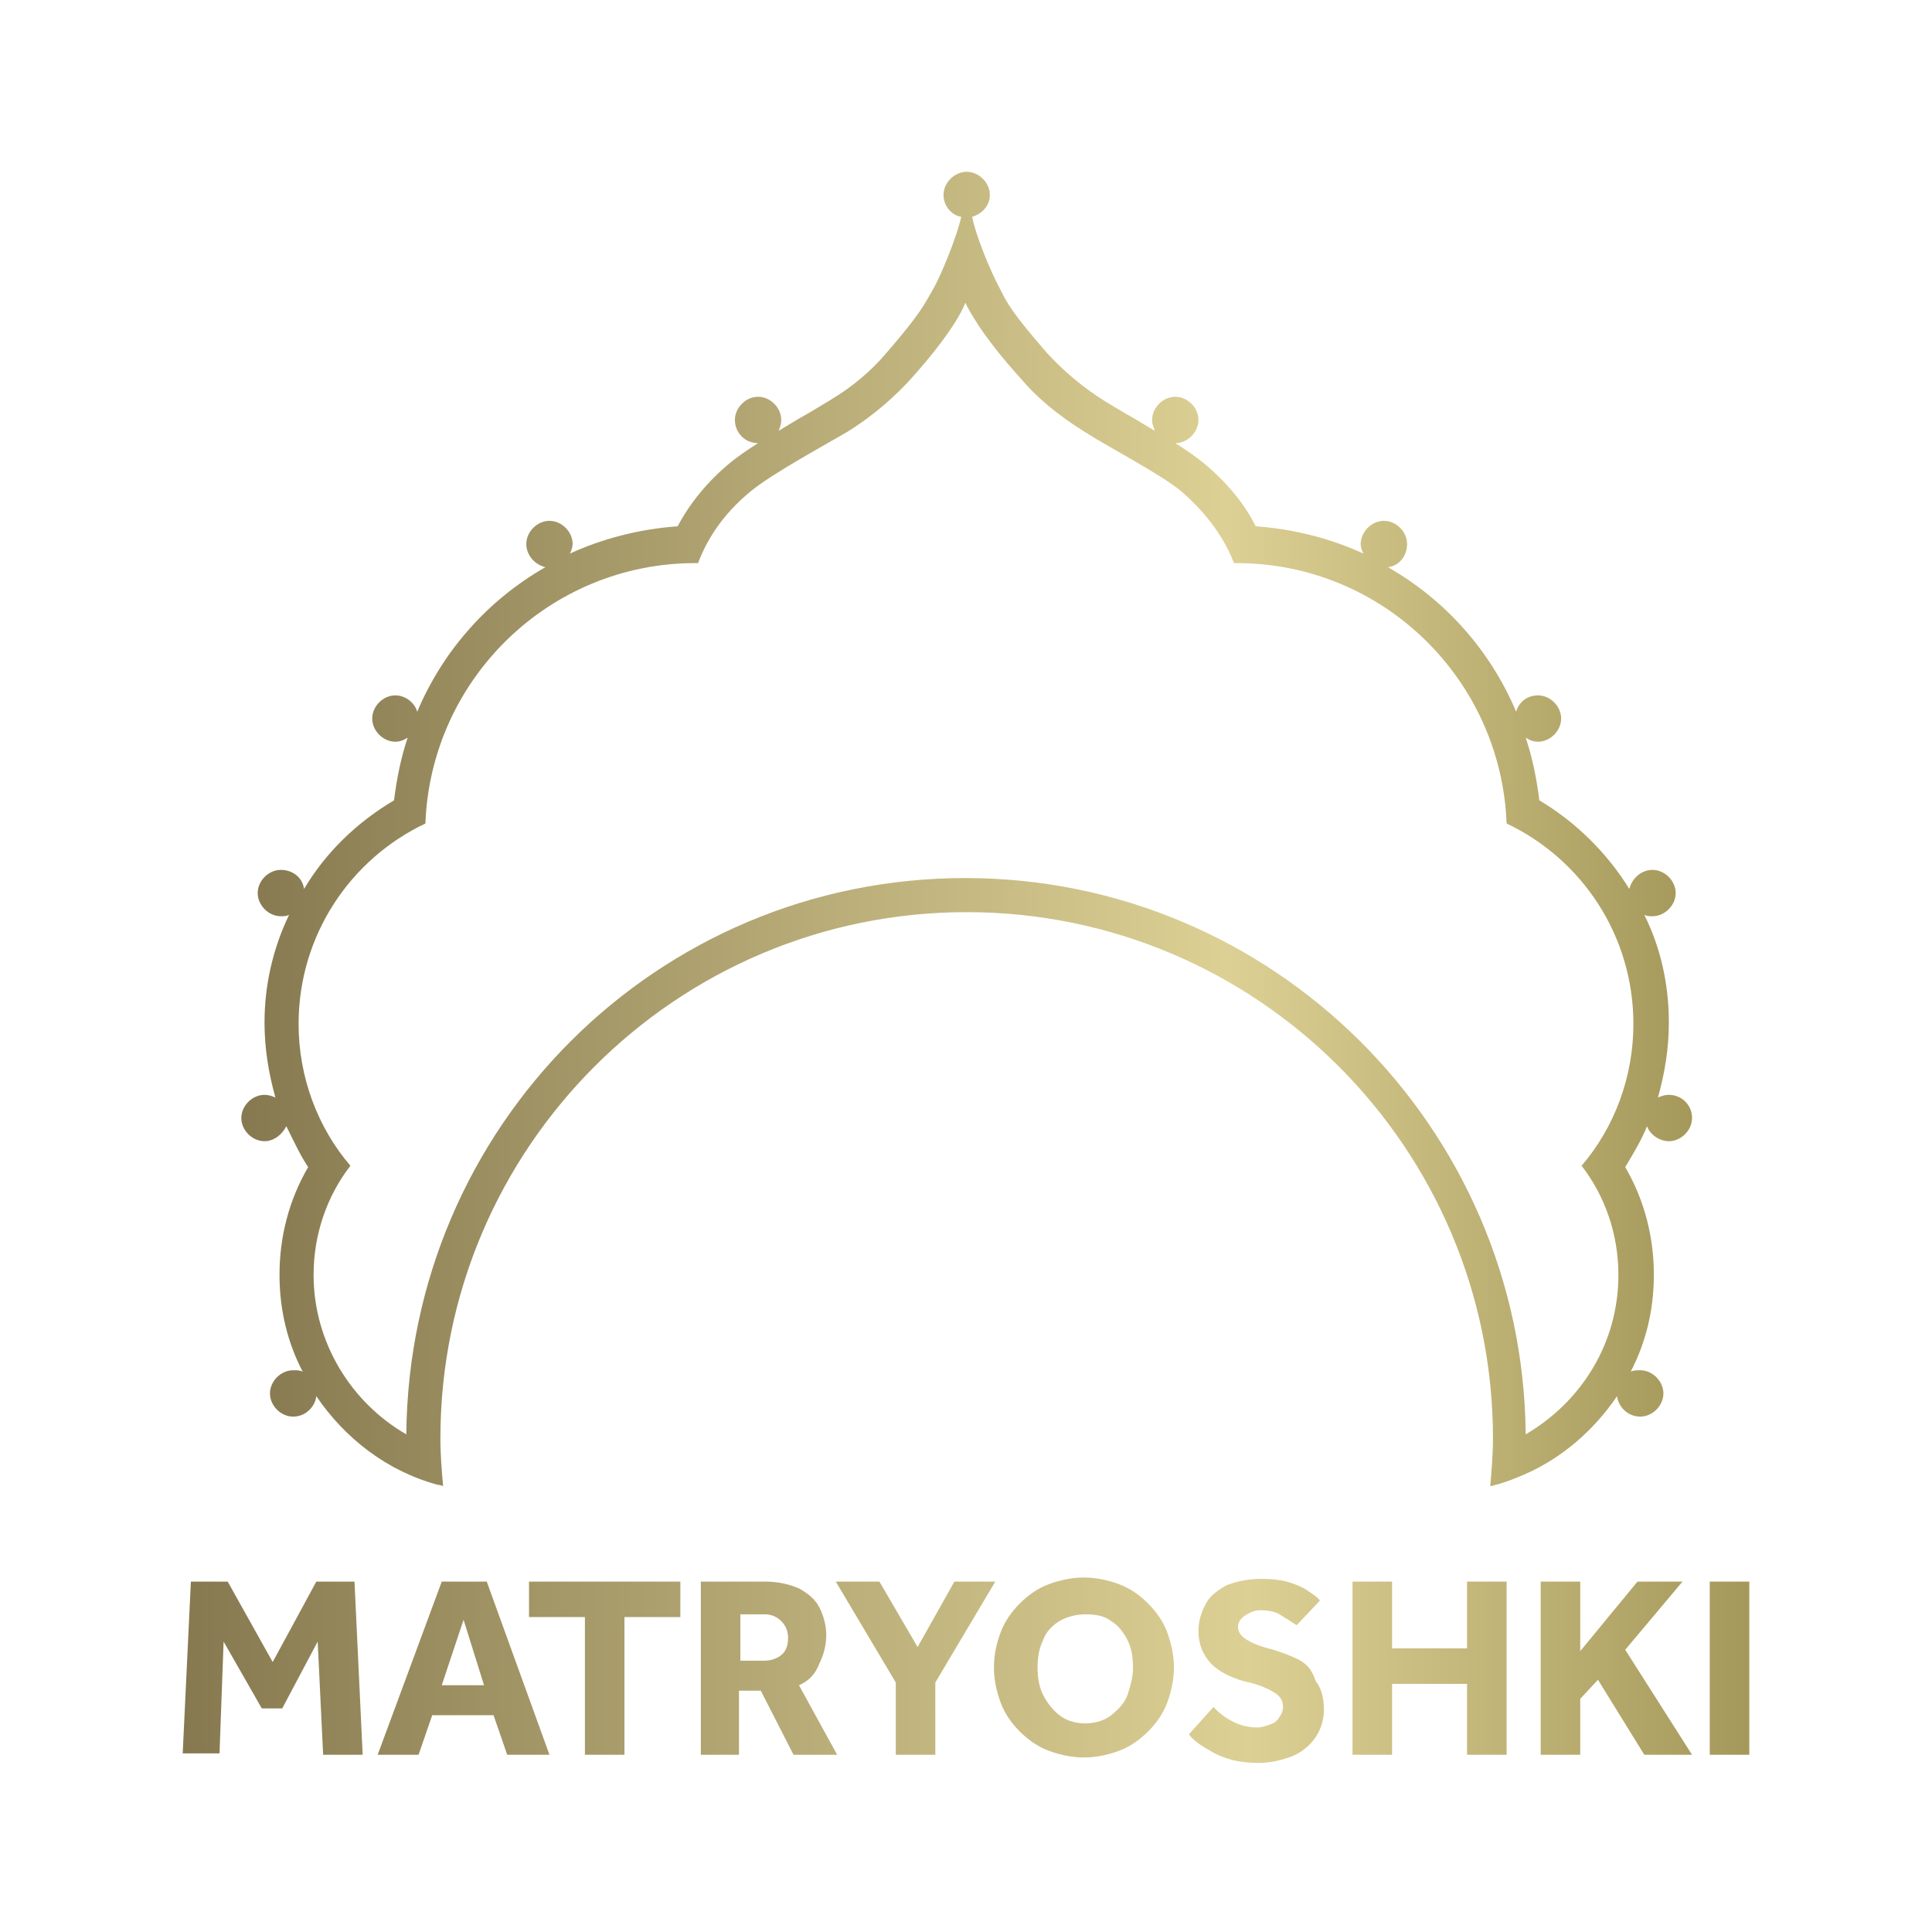
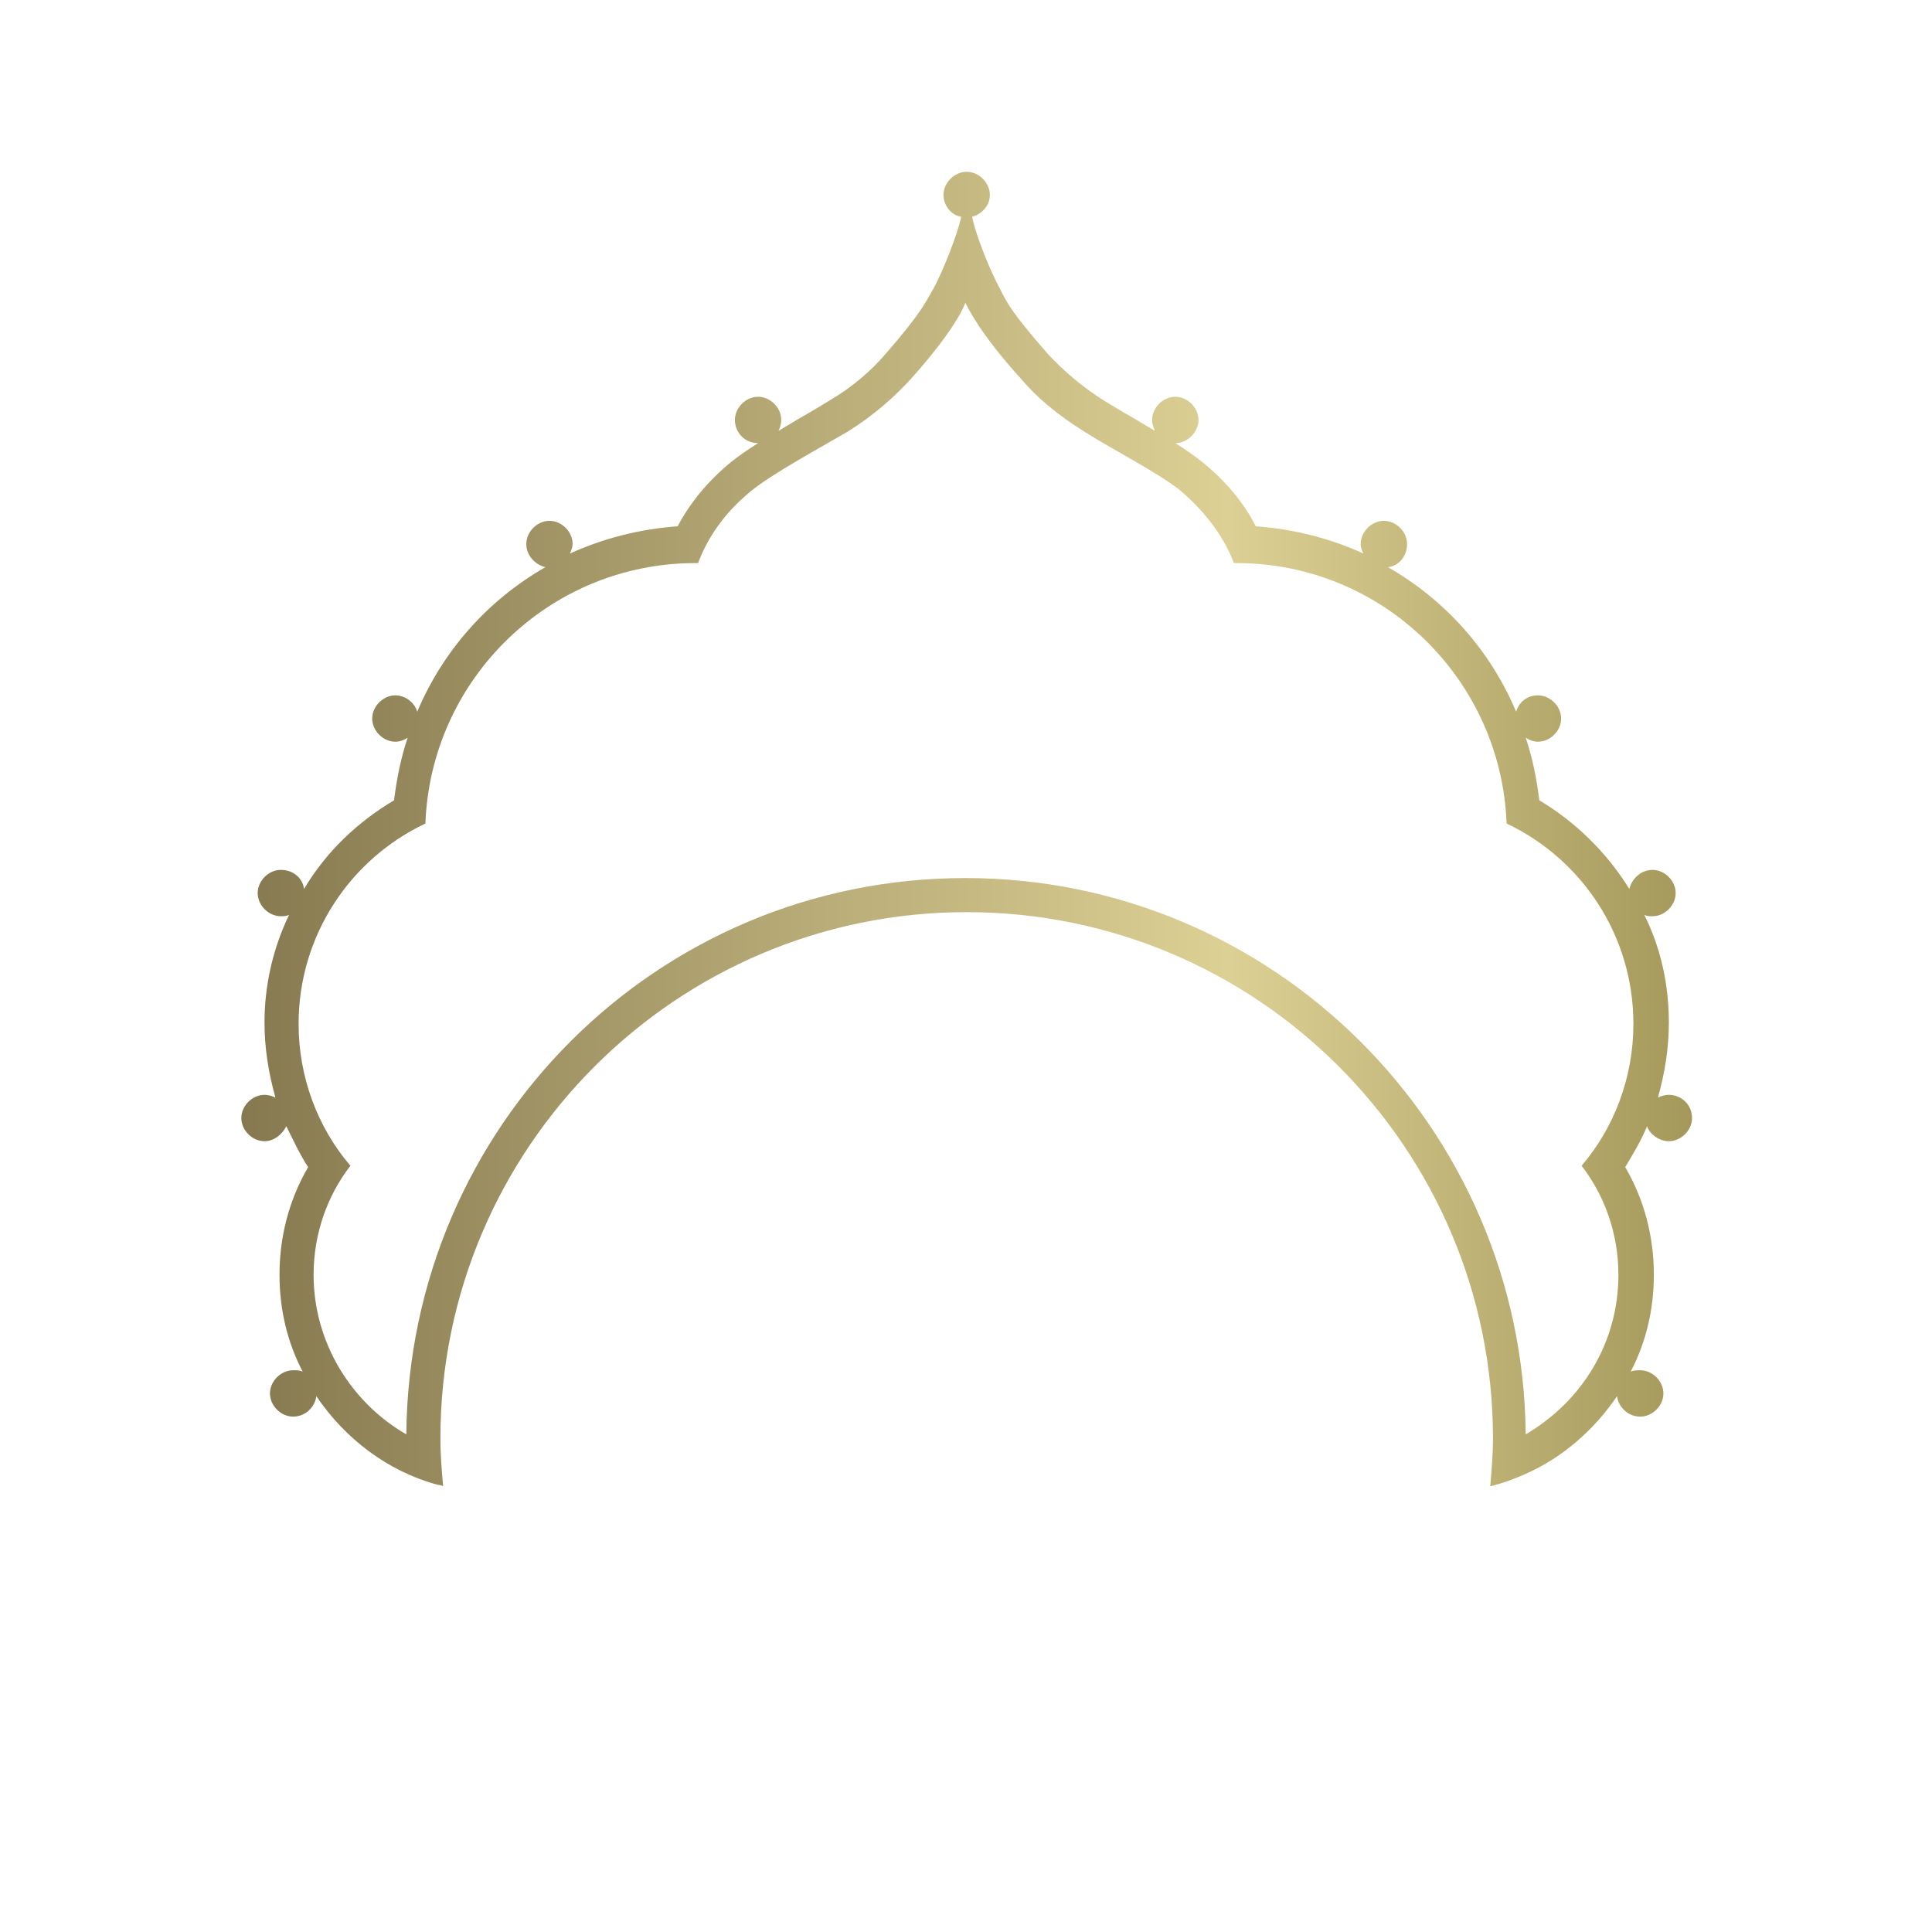
<svg xmlns="http://www.w3.org/2000/svg" version="1.1" id="Layer_1" x="0px" y="0px" viewBox="0 0 141.7 141.7" style="enable-background:new 0 0 141.7 141.7;" xml:space="preserve">
  <style type="text/css"> .st0{fill:url(#SVGID_1_);} .st1{fill:url(#SVGID_2_);} </style>
  <g>
    <linearGradient id="SVGID_1_" gradientUnits="userSpaceOnUse" x1="13.458" y1="122.362" x2="128.274" y2="122.362">
      <stop offset="0" style="stop-color:#867950" />
      <stop offset="0.68" style="stop-color:#DCD094" />
      <stop offset="1" style="stop-color:#A5985B" />
    </linearGradient>
-     <path class="st0" d="M26,116l0.6,12.7h-2.9l-0.4-8.3l-2.6,4.9h-1.5l-2.8-4.9l-0.3,8.2h-2.7L14,116h2.7l3.3,5.9l3.2-5.9H26z M35.7,116l4.6,12.7h-3.1l-1-2.9h-4.5l-1,2.9h-3l4.7-12.7H35.7z M35.5,123.6l-1.5-4.8l-1.6,4.8H35.5z M38.8,118.6h4.1v10.1h2.9 v-10.1h4.1V116H38.8V118.6z M58.6,123.6l2.8,5.1h-3.2l-2.4-4.7h-1.6v4.7h-2.8V116h4.7c1,0,1.8,0.2,2.5,0.5c0.7,0.4,1.2,0.8,1.5,1.4 c0.3,0.6,0.5,1.3,0.5,2c0,0.8-0.2,1.5-0.5,2.1C59.8,122.8,59.3,123.3,58.6,123.6z M57.8,120.1c0-0.5-0.2-0.9-0.5-1.2 c-0.3-0.3-0.7-0.5-1.2-0.5h-1.8v3.4h1.8c0.5,0,1-0.2,1.3-0.5S57.8,120.6,57.8,120.1z M70,116l-2.7,4.8l-2.8-4.8h-3.2l4.4,7.4v5.3 h2.9v-5.3l4.4-7.4H70z M85.6,119.7c0.3,0.8,0.5,1.7,0.5,2.6c0,0.9-0.2,1.8-0.5,2.6c-0.3,0.8-0.8,1.5-1.4,2.1 c-0.6,0.6-1.3,1.1-2.1,1.4c-0.8,0.3-1.7,0.5-2.6,0.5s-1.8-0.2-2.6-0.5c-0.8-0.3-1.5-0.8-2.1-1.4c-0.6-0.6-1.1-1.3-1.4-2.1 c-0.3-0.8-0.5-1.7-0.5-2.6c0-1,0.2-1.8,0.5-2.6c0.3-0.8,0.8-1.5,1.4-2.1c0.6-0.6,1.3-1.1,2.1-1.4c0.8-0.3,1.7-0.5,2.6-0.5 s1.8,0.2,2.6,0.5c0.8,0.3,1.5,0.8,2.1,1.4C84.8,118.2,85.3,118.9,85.6,119.7z M83.1,122.3c0-0.7-0.1-1.4-0.4-2 c-0.3-0.6-0.7-1.1-1.2-1.4c-0.5-0.4-1.2-0.5-1.9-0.5s-1.4,0.2-1.9,0.5s-1,0.8-1.2,1.4c-0.3,0.6-0.4,1.3-0.4,2c0,0.7,0.1,1.4,0.4,2 c0.3,0.6,0.7,1.1,1.2,1.5s1.2,0.6,1.9,0.6s1.4-0.2,1.9-0.6c0.5-0.4,1-0.9,1.2-1.5C82.9,123.7,83.1,123,83.1,122.3z M95.2,121.7 c-0.6-0.3-1.2-0.5-1.8-0.7c-0.8-0.2-1.4-0.4-1.9-0.7s-0.7-0.6-0.7-1c0-0.3,0.2-0.6,0.5-0.8s0.7-0.4,1.1-0.4c0.6,0,1.2,0.1,1.6,0.4 c0.5,0.3,0.8,0.5,1.1,0.7l1.7-1.8c-0.1-0.2-0.4-0.4-0.7-0.6c-0.4-0.3-0.8-0.5-1.4-0.7c-0.6-0.2-1.3-0.3-2.2-0.3 c-1,0-1.9,0.2-2.6,0.5c-0.7,0.4-1.2,0.8-1.5,1.4s-0.5,1.2-0.5,1.9c0,1,0.3,1.7,0.9,2.4c0.6,0.6,1.4,1,2.4,1.3 c1,0.2,1.7,0.5,2.2,0.8s0.7,0.6,0.7,1.1c0,0.3-0.1,0.5-0.3,0.8s-0.4,0.4-0.7,0.5c-0.3,0.1-0.6,0.2-0.9,0.2c-0.7,0-1.4-0.2-1.9-0.5 c-0.6-0.3-1-0.7-1.3-1l-1.8,2c0.3,0.4,0.7,0.7,1.2,1c0.5,0.3,1,0.6,1.7,0.8c0.6,0.2,1.4,0.3,2.2,0.3c0.9,0,1.7-0.2,2.5-0.5 c0.7-0.3,1.3-0.8,1.7-1.4c0.4-0.6,0.6-1.3,0.6-2c0-0.9-0.2-1.6-0.6-2.1C96.2,122.4,95.8,122,95.2,121.7z M107.6,120.9h-5.5V116 h-2.9v12.7h2.9v-5.2h5.5v5.2h2.9V116h-2.9V120.9z M123.4,116h-3.3l-4.2,5.1V116H113v12.7h2.9v-4.1l1.3-1.4l3.4,5.5h3.5l-4.9-7.7 L123.4,116z M125.4,116v12.7h2.9V116H125.4z" />
    <linearGradient id="SVGID_2_" gradientUnits="userSpaceOnUse" x1="17.643" y1="60.83" x2="124.089" y2="60.83">
      <stop offset="0" style="stop-color:#867950" />
      <stop offset="0.68" style="stop-color:#DCD094" />
      <stop offset="1" style="stop-color:#A5985B" />
    </linearGradient>
    <path class="st1" d="M122.4,80.3c-0.3,0-0.6,0.1-0.8,0.2c0.5-1.8,0.8-3.6,0.8-5.5c0-2.8-0.6-5.5-1.8-7.9c0.2,0.1,0.4,0.1,0.6,0.1 c0.9,0,1.7-0.8,1.7-1.7c0-0.9-0.8-1.7-1.7-1.7c-0.8,0-1.5,0.6-1.7,1.4c-1.6-2.6-3.9-4.9-6.6-6.5c-0.2-1.6-0.5-3.1-1-4.6 c0.3,0.2,0.6,0.3,0.9,0.3c0.9,0,1.7-0.8,1.7-1.7c0-0.9-0.8-1.7-1.7-1.7c-0.8,0-1.4,0.5-1.6,1.2c-1.9-4.5-5.2-8.2-9.4-10.6 c0.8-0.1,1.4-0.8,1.4-1.7c0-0.9-0.8-1.7-1.7-1.7c-0.9,0-1.7,0.8-1.7,1.7c0,0.3,0.1,0.5,0.2,0.7c-2.4-1.1-5.1-1.8-7.9-2 c-0.9-1.8-2.3-3.4-3.9-4.7c-0.5-0.4-1.2-0.9-2-1.4c0.9,0,1.7-0.8,1.7-1.7c0-0.9-0.8-1.7-1.7-1.7c-0.9,0-1.7,0.8-1.7,1.7 c0,0.3,0.1,0.5,0.2,0.8c-0.5-0.3-1-0.6-1.5-0.9c-0.9-0.5-1.7-1-2.2-1.3c-1.6-1-3-2.2-4.2-3.5c-2.6-3-2.9-3.6-3.5-4.8 c-0.6-1.1-1.7-3.7-2-5.2c0.7-0.2,1.3-0.8,1.3-1.6c0-0.9-0.8-1.7-1.7-1.7c-0.9,0-1.7,0.8-1.7,1.7c0,0.8,0.6,1.5,1.3,1.6 c-0.3,1.4-1.4,4.1-2,5.2c-0.7,1.2-0.9,1.8-3.5,4.8c-1.1,1.3-2.5,2.5-4.2,3.5c-0.5,0.3-1.3,0.8-2.2,1.3c-0.5,0.3-1,0.6-1.5,0.9 c0.1-0.2,0.2-0.5,0.2-0.8c0-0.9-0.8-1.7-1.7-1.7c-0.9,0-1.7,0.8-1.7,1.7c0,0.9,0.7,1.7,1.7,1.7c-0.8,0.5-1.5,1-2,1.4 c-1.7,1.4-3,3-3.9,4.7c-2.8,0.2-5.5,0.9-7.9,2c0.1-0.2,0.2-0.5,0.2-0.7c0-0.9-0.8-1.7-1.7-1.7c-0.9,0-1.7,0.8-1.7,1.7 c0,0.8,0.6,1.5,1.4,1.7c-4.2,2.4-7.5,6.1-9.4,10.6c-0.2-0.7-0.9-1.2-1.6-1.2c-0.9,0-1.7,0.8-1.7,1.7c0,0.9,0.8,1.7,1.7,1.7 c0.3,0,0.6-0.1,0.9-0.3c-0.5,1.5-0.8,3-1,4.6c-2.7,1.6-5,3.8-6.6,6.5c-0.1-0.8-0.8-1.4-1.7-1.4c-0.9,0-1.7,0.8-1.7,1.7 c0,0.9,0.8,1.7,1.7,1.7c0.2,0,0.4,0,0.6-0.1c-1.2,2.5-1.8,5.2-1.8,7.9c0,1.9,0.3,3.7,0.8,5.5c-0.2-0.1-0.5-0.2-0.8-0.2 c-0.9,0-1.7,0.8-1.7,1.7c0,0.9,0.8,1.7,1.7,1.7c0.7,0,1.3-0.5,1.6-1.1c0.5,1,1,2.1,1.6,3c-1.4,2.4-2.1,5.1-2.1,7.9 c0,2.6,0.6,5,1.7,7.1c-0.2-0.1-0.4-0.1-0.7-0.1c-0.9,0-1.7,0.8-1.7,1.7c0,0.9,0.8,1.7,1.7,1.7c0.9,0,1.6-0.7,1.7-1.5 c2.1,3.1,5.2,5.5,8.9,6.5v0l0,0c0.2,0,0.4,0.1,0.4,0.1l0,0c-0.1-1.1-0.2-2.3-0.2-3.5c0-21.3,17.3-38.6,38.6-38.6 c21.3,0,38.6,17.3,38.6,38.6c0,1.2-0.1,2.3-0.2,3.5l0,0c0,0,0.1,0,0.4-0.1c0,0,0,0,0,0c0.8-0.2,1.5-0.5,2.2-0.8l0,0c0,0,0,0,0,0 c2.7-1.2,5-3.2,6.7-5.7c0.1,0.8,0.8,1.5,1.7,1.5c0.9,0,1.7-0.8,1.7-1.7c0-0.9-0.8-1.7-1.7-1.7c-0.2,0-0.5,0-0.7,0.1 c1.1-2.1,1.7-4.5,1.7-7.1c0-2.8-0.7-5.5-2.1-7.9c0.6-1,1.2-2,1.6-3c0.2,0.6,0.9,1.1,1.6,1.1c0.9,0,1.7-0.8,1.7-1.7 C124.1,81,123.3,80.3,122.4,80.3z M116,85.5c1.7,2.2,2.7,5,2.7,8c0,5-2.7,9.3-6.8,11.7c-0.2-22.5-18.5-40.8-41.1-40.8 S30,82.6,29.8,105.2c-4-2.3-6.8-6.7-6.8-11.7c0-3,1-5.8,2.7-8c-2.4-2.8-3.8-6.5-3.8-10.4c0-6.5,3.8-12.1,9.3-14.7 c0.4-10.6,9.1-19.1,19.8-19.1c0.1,0,0.2,0,0.2,0c0.6-1.6,1.7-3.5,3.9-5.3c1.6-1.3,5.3-3.3,7-4.3c2.1-1.3,3.6-2.7,4.7-3.9 c3.5-3.9,4-5.6,4-5.6l0,0c0.2,0.4,1.1,2.3,4.1,5.6c1.1,1.3,2.6,2.6,4.7,3.9c1.7,1.1,5.4,3,7,4.3c2.1,1.8,3.3,3.7,3.9,5.3 c0.1,0,0.2,0,0.2,0c10.7,0,19.4,8.5,19.8,19.1c5.5,2.6,9.3,8.2,9.3,14.7C119.8,79,118.4,82.7,116,85.5z" />
  </g>
</svg>